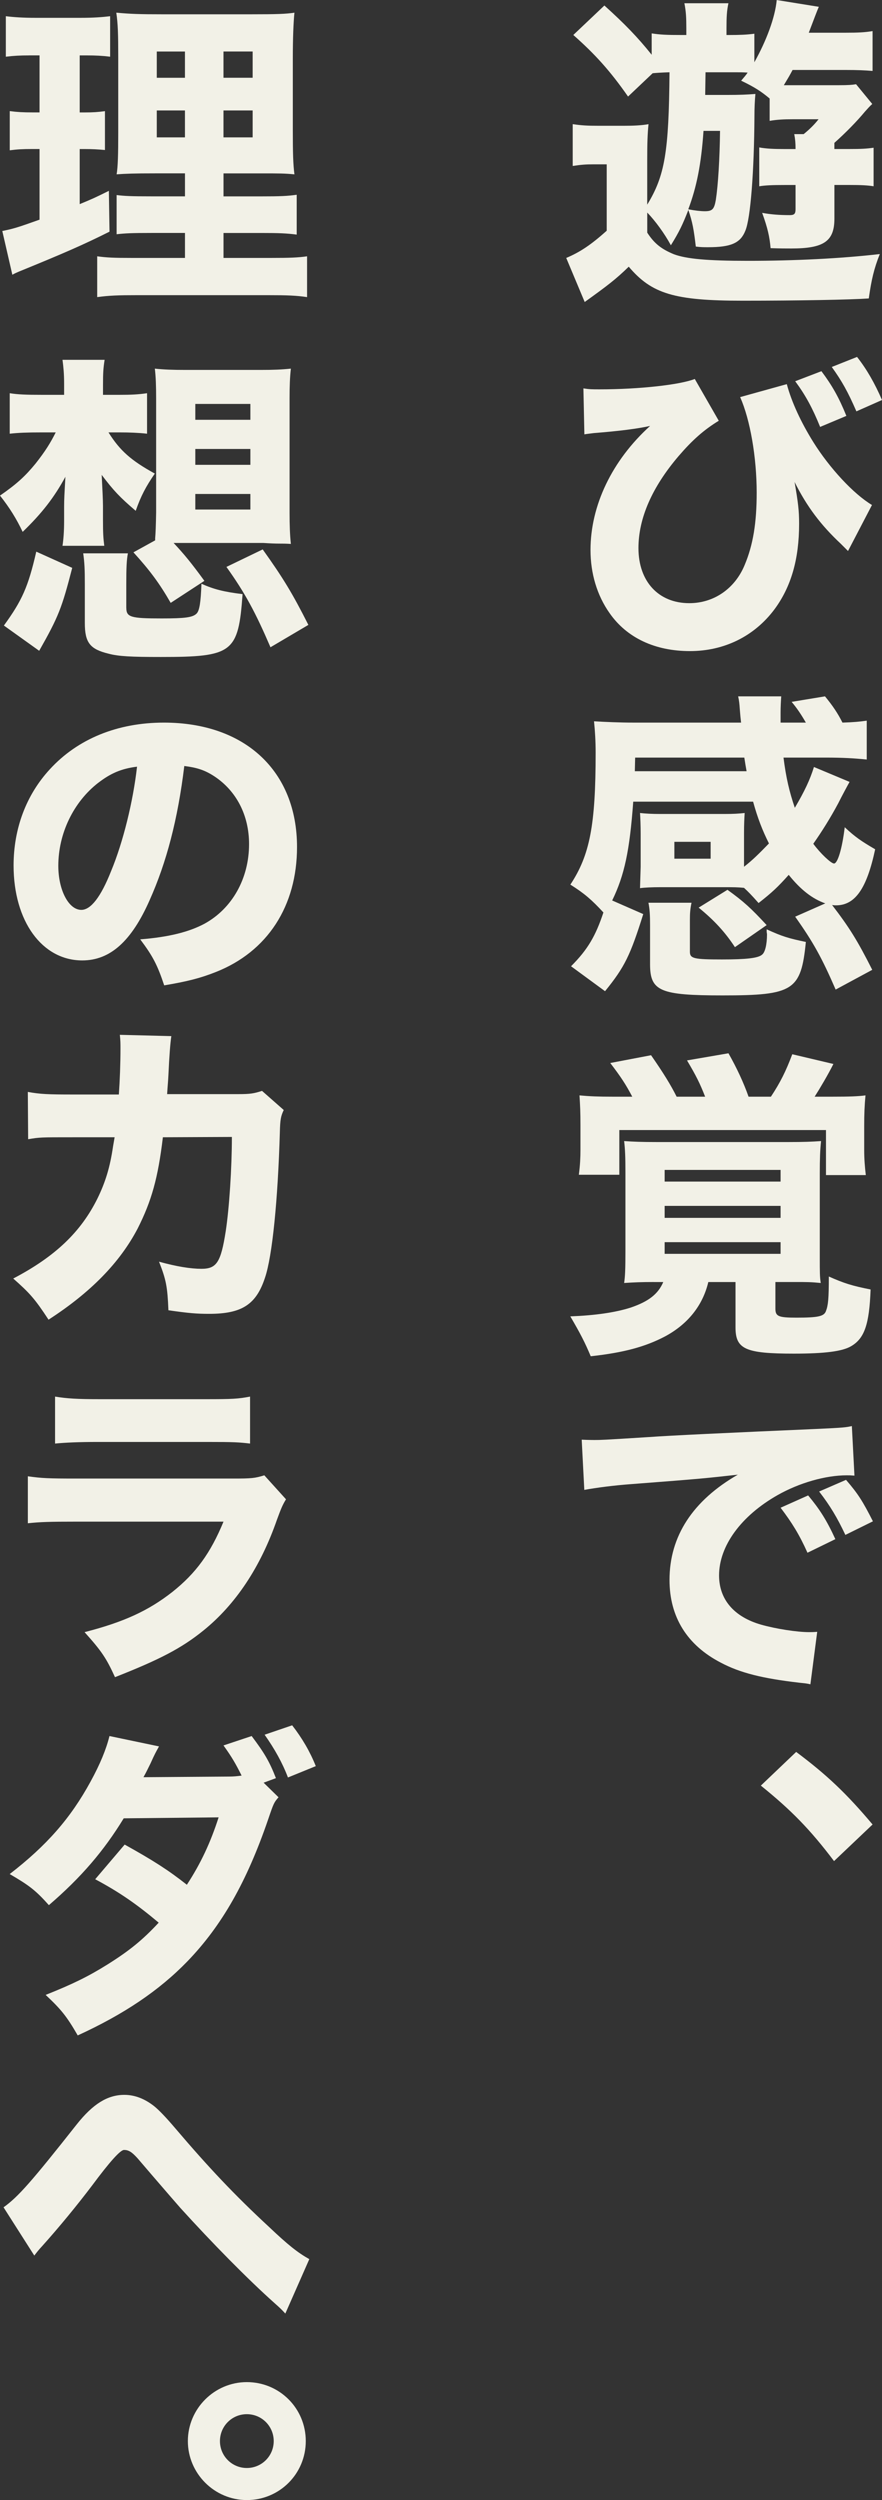
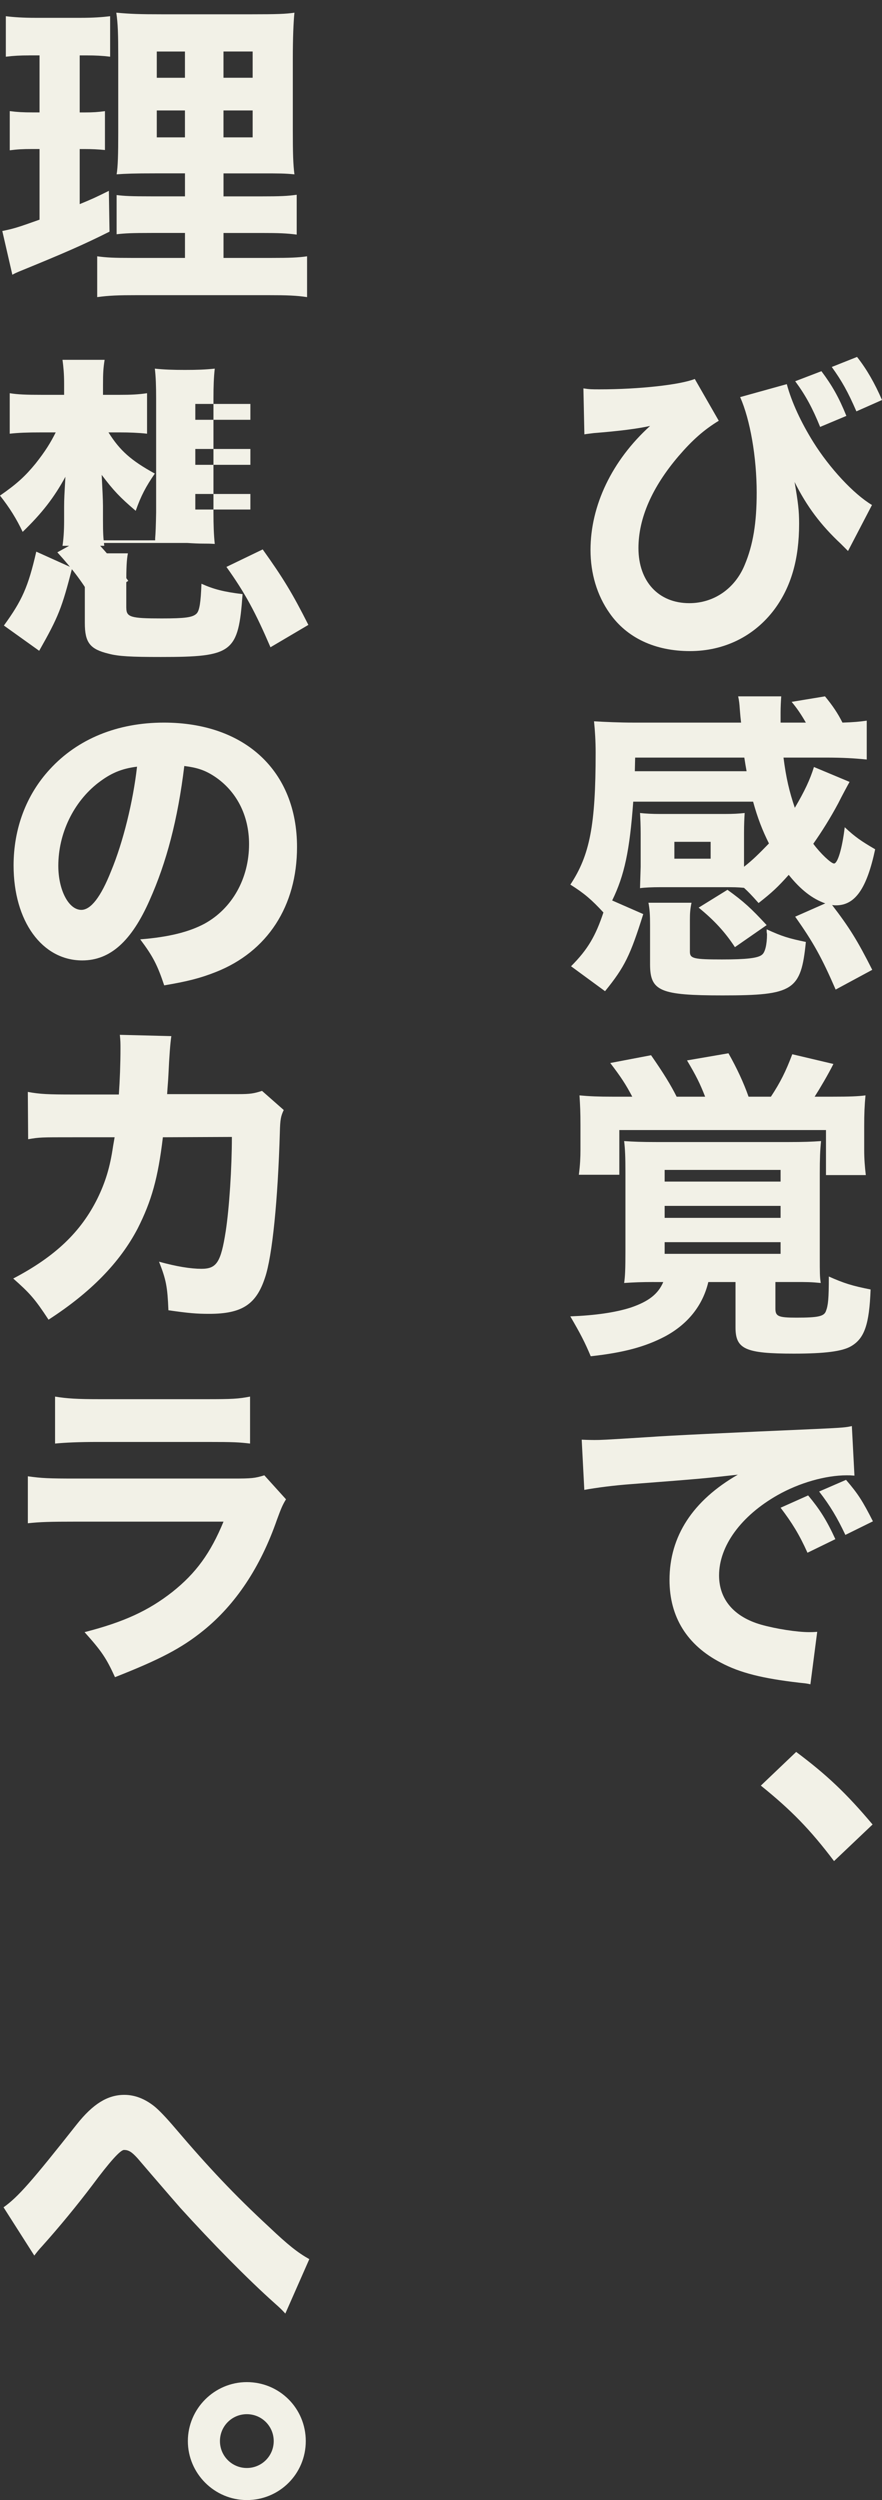
<svg xmlns="http://www.w3.org/2000/svg" id="a" data-name="レイヤー 1" viewBox="0 0 32.658 92.542">
  <rect x="0" y="0" width="32.658" height="92.542" fill="#333333" stroke="none" />
  <defs>
    <style>
      .b {
        fill: #f2f1e7;
      }
    </style>
  </defs>
-   <path class="b" d="M23.962,7.58c.66-1.08.803-1.955.828-4.905-.336.012-.504.024-.624.036l-.911.863c-.66-.947-1.224-1.571-2.027-2.279l1.151-1.091c.744.672,1.224,1.164,1.751,1.823v-.791c.312.048.551.06,1.115.06h.168v-.24c0-.408-.012-.636-.072-.936h1.631c-.06.276-.072.504-.072.936v.24h.084c.42,0,.684-.012.948-.048v1.056c.444-.792.768-1.655.828-2.303l1.559.251c-.06.132-.18.456-.372.959h1.379c.444,0,.696-.012.983-.06v1.475c-.276-.024-.587-.036-.983-.036h-1.979c-.108.204-.144.264-.324.564h2.039c.348,0,.492-.012.636-.036l.6.731c-.108.096-.156.156-.276.288-.288.348-.708.779-1.127,1.151v.228h.54c.456,0,.66-.012.912-.048v1.427c-.216-.036-.468-.048-.888-.048h-.563v1.247c0,.84-.396,1.104-1.595,1.104-.204,0-.396,0-.768-.012-.036-.419-.108-.743-.312-1.307.324.06.648.084,1.02.084.168,0,.216-.048.216-.216v-.899h-.396c-.468,0-.744.012-.948.048v-1.439c.264.048.54.06.948.06h.396c0-.228-.012-.359-.048-.552h.348c.192-.156.384-.335.552-.551h-.971c-.312,0-.564.012-.84.06v-.827c-.3-.252-.551-.42-1.055-.66.12-.144.168-.192.24-.3-.192-.012-.276-.012-.492-.012h-1.067l-.012.815v.024h.816c.468,0,.731-.012,1.043-.036-.024.252-.036.516-.036.828-.012,2.051-.144,3.778-.336,4.233-.18.456-.528.612-1.379.612-.167,0-.264,0-.456-.024-.072-.612-.12-.899-.276-1.355-.216.552-.336.804-.647,1.307-.24-.443-.576-.899-.875-1.211v.744c.264.408.528.611.995.803.468.168,1.211.24,2.735.24,1.703,0,3.43-.084,4.881-.251-.216.54-.312.959-.408,1.643-.66.048-2.627.084-4.666.084-2.531,0-3.37-.252-4.222-1.259-.48.467-.78.695-1.631,1.307l-.684-1.631c.516-.216.923-.492,1.499-1.007v-2.458h-.479c-.3,0-.456.012-.78.06v-1.547c.336.048.528.06.972.06h.912c.36,0,.66-.012.923-.06-.036.36-.048.672-.048,1.343v1.643ZM26.049,4.845c-.084,1.223-.252,2.075-.564,2.902.24.048.468.072.612.072.276,0,.348-.072.408-.419.084-.54.144-1.523.156-2.555h-.611Z" />
  <path class="b" d="M21.6,14.376c.228.036.324.036.6.036,1.463,0,2.975-.167,3.526-.384l.888,1.547c-.552.336-.983.72-1.487,1.307-.983,1.151-1.487,2.303-1.487,3.406,0,1.235.743,2.039,1.883,2.039.912,0,1.691-.54,2.051-1.416.312-.744.444-1.559.444-2.674,0-1.307-.24-2.699-.612-3.538l1.727-.48c.18.672.528,1.416.983,2.147.6.959,1.487,1.919,2.171,2.327l-.887,1.703c-.096-.096-.108-.108-.264-.264-.744-.696-1.259-1.379-1.715-2.291.132.768.168,1.056.168,1.547,0,1.319-.3,2.339-.912,3.166-.744.996-1.859,1.547-3.13,1.547-1.295,0-2.339-.492-2.974-1.403-.468-.66-.708-1.475-.708-2.339,0-1.643.791-3.31,2.207-4.593q-.696.156-2.075.264c-.18.024-.216.024-.359.048l-.036-1.703ZM30.415,13.74c.396.528.648.972.924,1.655l-.972.408c-.276-.684-.54-1.175-.923-1.691l.971-.372ZM31.734,13.212c.36.456.66.983.924,1.595l-.948.42c-.312-.72-.54-1.127-.912-1.643l.936-.372Z" />
  <path class="b" d="M30.559,33.44c-.479-.168-.912-.504-1.355-1.056-.408.456-.612.647-1.116,1.043-.288-.324-.372-.408-.54-.563-.24-.024-.384-.024-.731-.024h-2.387c-.276,0-.564.012-.732.036,0-.072.012-.336.024-.791v-1.223c0-.3-.012-.6-.024-.768.216.024.456.036.744.036h2.387c.324,0,.528-.012.744-.036-.012.192-.024.419-.024.755v1.235c.324-.252.563-.492.923-.863-.24-.48-.419-.936-.587-1.547h-4.438c-.132,1.811-.324,2.723-.78,3.658l1.151.504c-.479,1.523-.684,1.955-1.415,2.854l-1.259-.923c.624-.624.911-1.127,1.199-1.991-.432-.468-.708-.708-1.224-1.031.72-1.091.936-2.195.936-4.881,0-.432-.024-.815-.06-1.164.432.024.936.048,1.463.048h3.982q-.024-.192-.048-.504c-.012-.192-.024-.3-.06-.468h1.595c-.012.18-.024.384-.024.6v.372h.936c-.18-.312-.335-.54-.527-.768l1.235-.204c.288.348.479.636.647.972.408-.012.647-.036.899-.072v1.439c-.468-.048-.899-.072-1.523-.072h-1.559c.096.756.216,1.26.419,1.859.36-.612.564-1.043.708-1.511l1.319.552c-.048.084-.288.527-.419.791-.288.54-.612,1.055-.924,1.499.264.36.66.731.768.731.132,0,.3-.54.396-1.343.384.36.612.516,1.127.816-.312,1.463-.744,2.075-1.451,2.075-.024,0-.072,0-.144-.012.636.828.936,1.308,1.487,2.399l-1.355.731c-.516-1.187-.828-1.751-1.499-2.698l1.115-.492ZM27.644,28.547q-.036-.192-.084-.504h-4.042l-.012.504h4.138ZM28.388,34.496v-.096c.576.264.816.335,1.451.467-.18,1.799-.456,1.979-3.082,1.979-2.315,0-2.687-.156-2.687-1.151v-1.451c0-.36-.012-.587-.06-.828h1.595c-.048.228-.06.384-.06.636v1.175c0,.252.132.288,1.188.288.899,0,1.343-.048,1.487-.18.108-.084.18-.372.18-.755l-.012-.084ZM24.97,31.785h1.343v-.624h-1.343v.624ZM27.212,35.06c-.36-.552-.768-.996-1.343-1.463l1.067-.66c.6.432.875.684,1.451,1.307l-1.175.816Z" />
  <path class="b" d="M24.214,47.455c-.456,0-.744.012-1.104.036.036-.24.048-.516.048-1.176v-2.902c0-.6-.012-.863-.048-1.175.348.024.66.036,1.187.036h4.917c.528,0,.852-.012,1.188-.036-.036.324-.048.66-.048,1.199v3.094c0,.576,0,.732.036.96-.36-.036-.527-.036-.936-.036h-.743v.983c0,.288.108.336.779.336.804,0,1.02-.048,1.091-.24.084-.216.108-.456.108-1.283.564.252.875.348,1.547.48-.048,1.295-.228,1.811-.72,2.099-.324.192-.971.276-2.123.276-1.799,0-2.159-.168-2.159-.971v-1.679h-1.007c-.204.863-.755,1.559-1.607,2.015-.732.384-1.535.6-2.747.732-.216-.516-.384-.84-.756-1.476.924-.036,1.667-.144,2.231-.324.672-.228,1.02-.503,1.211-.947h-.348ZM23.411,40.595c-.24-.456-.42-.731-.815-1.247l1.511-.288c.467.672.731,1.104.947,1.535h1.055c-.192-.492-.335-.779-.671-1.343l1.535-.264c.312.552.563,1.091.744,1.607h.828c.348-.528.552-.936.791-1.571l1.523.36c-.192.384-.503.912-.695,1.211h.659c.636,0,.948-.012,1.224-.048-.036.384-.048.684-.048,1.139v.888c0,.324.024.624.06.923h-1.475v-1.667h-7.652v1.655h-1.499c.048-.36.06-.648.06-.924v-.899c0-.528-.012-.72-.036-1.115.384.036.708.048,1.224.048h.731ZM24.61,43.737h4.293v-.432h-4.293v.432ZM24.61,45.08h4.293v-.443h-4.293v.443ZM24.61,46.412h4.293v-.432h-4.293v.432Z" />
  <path class="b" d="M21.54,53.291c.276.012.42.012.468.012.228,0,.3,0,2.003-.108.828-.06,2.891-.156,6.188-.3,1.056-.048,1.127-.06,1.343-.108l.096,1.835c-.144-.012-.18-.012-.288-.012-.779,0-1.751.276-2.555.731-1.355.768-2.17,1.883-2.17,2.975,0,.887.552,1.535,1.559,1.823.552.156,1.331.276,1.775.276.072,0,.156,0,.3-.012l-.252,1.943c-.156-.036-.204-.036-.419-.06-1.343-.156-2.183-.36-2.903-.744-1.247-.647-1.895-1.691-1.895-3.059,0-1.619.863-2.938,2.53-3.897-1.199.132-1.247.144-3.922.348-.66.048-1.307.132-1.763.216l-.096-1.859ZM29.899,57.477c-.3-.671-.576-1.115-.996-1.667l1.02-.456c.42.503.684.911,1.008,1.619l-1.032.503ZM31.302,56.817c-.3-.636-.563-1.079-.972-1.607l.996-.432c.444.516.612.779.996,1.535l-1.02.503Z" />
  <path class="b" d="M29.479,64.848c1.139.852,1.859,1.535,2.83,2.687l-1.427,1.355c-.887-1.175-1.595-1.895-2.71-2.794l1.308-1.247Z" />
  <path class="b" d="M1.079,2.051c-.335,0-.563.012-.863.048V.6c.288.036.636.06,1.115.06h1.643c.48,0,.804-.024,1.104-.06v1.499c-.288-.036-.54-.048-.863-.048h-.264v2.111h.18c.312,0,.492-.012.755-.048v1.439c-.24-.024-.479-.036-.755-.036h-.18v2.039c.408-.168.576-.24,1.08-.492l.024,1.511c-.983.492-1.703.804-3.346,1.475-.084.036-.144.06-.252.12l-.372-1.619c.408-.084.54-.12,1.379-.42v-2.615h-.275c-.348,0-.564.012-.828.048v-1.451c.288.036.479.048.863.048h.24v-2.111h-.384ZM6.848,8.623h-1.235c-.731,0-.983.012-1.295.048v-1.451c.288.036.528.048,1.283.048h1.248v-.851h-1.104c-.791,0-1.091.012-1.427.036.048-.276.06-.768.06-1.535v-2.794c0-.863-.012-1.247-.072-1.655.516.048.875.06,1.667.06h3.37c.899,0,1.259-.012,1.559-.06-.036.348-.06.947-.06,1.703v2.639c0,.864.012,1.271.06,1.643-.36-.036-.54-.036-1.247-.036h-1.379v.851h1.403c.695,0,.971-.012,1.307-.06v1.475c-.36-.048-.66-.06-1.295-.06h-1.415v.923h1.787c.66,0,.983-.012,1.307-.06v1.511c-.396-.06-.744-.072-1.427-.072h-4.881c-.684,0-1.02.012-1.463.072v-1.511c.348.048.611.06,1.259.06h1.991v-.923ZM5.805,1.907v.972h1.043v-.972h-1.043ZM5.805,4.089v.996h1.043v-.996h-1.043ZM8.275,2.878h1.08v-.972h-1.08v.972ZM8.275,5.085h1.08v-.996h-1.08v.996Z" />
-   <path class="b" d="M4.018,16.007c.42.672.84,1.043,1.715,1.523-.324.468-.516.827-.708,1.379-.588-.503-.816-.743-1.26-1.331.024.456.048.936.048,1.151v.528c0,.468.012.671.048.947h-1.547c.036-.228.06-.54.06-.936v-.503c0-.288.012-.48.048-1.116-.419.768-.863,1.343-1.583,2.039-.228-.48-.479-.888-.839-1.343.624-.432.936-.72,1.319-1.188.36-.456.552-.768.744-1.151h-.54c-.528,0-.828.012-1.163.048v-1.499c.3.048.6.06,1.199.06h.815v-.408c0-.36-.024-.624-.06-.888h1.56c-.048.3-.06.48-.06.936v.36h.611c.42,0,.696-.012,1.02-.06v1.499c-.324-.036-.66-.048-.996-.048h-.432ZM.144,23.155c.671-.924.899-1.427,1.199-2.735l1.331.6c-.384,1.487-.503,1.799-1.223,3.07l-1.307-.935ZM4.677,22.496c0,.348.156.396,1.307.396.864,0,1.151-.036,1.295-.18.108-.108.156-.42.18-1.104.456.204.827.3,1.523.384-.156,2.171-.36,2.327-3.034,2.327-1.091,0-1.559-.024-1.919-.12-.696-.167-.888-.408-.888-1.139v-1.427c0-.576-.012-.804-.06-1.151h1.655c-.048.252-.06.528-.06,1.151v.864ZM5.745,20.001v-.072q.024-.264.036-.959v-4.233c0-.444-.012-.804-.048-1.092.324.036.671.048,1.115.048h2.818c.456,0,.768-.012,1.104-.048-.036.324-.048.648-.048,1.092v4.246c0,.456.012.803.048,1.151-.192-.012-.288-.012-.42-.012q-.252,0-.6-.024h-3.322c.384.408.66.744,1.14,1.403l-1.248.815c-.419-.731-.779-1.211-1.379-1.871l.803-.443ZM7.232,15.539h2.039v-.587h-2.039v.587ZM7.232,17.206h2.039v-.587h-2.039v.587ZM7.232,18.861h2.039v-.576h-2.039v.576ZM10.015,23.959c-.552-1.283-.936-2.003-1.631-2.974l1.343-.648c.755,1.056,1.104,1.631,1.691,2.794l-1.403.828Z" />
+   <path class="b" d="M4.018,16.007c.42.672.84,1.043,1.715,1.523-.324.468-.516.827-.708,1.379-.588-.503-.816-.743-1.26-1.331.024.456.048.936.048,1.151v.528c0,.468.012.671.048.947h-1.547c.036-.228.06-.54.06-.936v-.503c0-.288.012-.48.048-1.116-.419.768-.863,1.343-1.583,2.039-.228-.48-.479-.888-.839-1.343.624-.432.936-.72,1.319-1.188.36-.456.552-.768.744-1.151h-.54c-.528,0-.828.012-1.163.048v-1.499c.3.048.6.06,1.199.06h.815v-.408c0-.36-.024-.624-.06-.888h1.56c-.048.3-.06.48-.06.936v.36h.611c.42,0,.696-.012,1.02-.06v1.499c-.324-.036-.66-.048-.996-.048h-.432ZM.144,23.155c.671-.924.899-1.427,1.199-2.735l1.331.6c-.384,1.487-.503,1.799-1.223,3.07l-1.307-.935ZM4.677,22.496c0,.348.156.396,1.307.396.864,0,1.151-.036,1.295-.18.108-.108.156-.42.18-1.104.456.204.827.3,1.523.384-.156,2.171-.36,2.327-3.034,2.327-1.091,0-1.559-.024-1.919-.12-.696-.167-.888-.408-.888-1.139v-1.427c0-.576-.012-.804-.06-1.151h1.655c-.048.252-.06.528-.06,1.151v.864ZM5.745,20.001v-.072q.024-.264.036-.959v-4.233c0-.444-.012-.804-.048-1.092.324.036.671.048,1.115.048c.456,0,.768-.012,1.104-.048-.036.324-.048.648-.048,1.092v4.246c0,.456.012.803.048,1.151-.192-.012-.288-.012-.42-.012q-.252,0-.6-.024h-3.322c.384.408.66.744,1.14,1.403l-1.248.815c-.419-.731-.779-1.211-1.379-1.871l.803-.443ZM7.232,15.539h2.039v-.587h-2.039v.587ZM7.232,17.206h2.039v-.587h-2.039v.587ZM7.232,18.861h2.039v-.576h-2.039v.576ZM10.015,23.959c-.552-1.283-.936-2.003-1.631-2.974l1.343-.648c.755,1.056,1.104,1.631,1.691,2.794l-1.403.828Z" />
  <path class="b" d="M5.541,33.32c-.672,1.523-1.463,2.231-2.495,2.231-1.487,0-2.543-1.452-2.543-3.514,0-1.367.468-2.615,1.343-3.562,1.032-1.127,2.507-1.727,4.222-1.727,3.011,0,4.93,1.799,4.93,4.605,0,2.183-1.092,3.874-3.011,4.629-.576.228-1.055.348-1.907.492-.252-.756-.42-1.08-.888-1.703,1.067-.084,1.811-.276,2.375-.576,1.031-.563,1.655-1.679,1.655-2.95,0-1.067-.468-1.967-1.283-2.507-.348-.228-.636-.324-1.115-.384-.24,1.979-.66,3.574-1.283,4.965ZM3.634,28.979c-.911.708-1.475,1.871-1.475,3.07,0,.899.384,1.631.852,1.631.348,0,.72-.468,1.104-1.439.444-1.067.815-2.579.959-3.862-.576.072-.972.24-1.439.6Z" />
  <path class="b" d="M4.401,40.511c.036-.516.06-1.139.06-1.703,0-.18,0-.288-.024-.503l1.907.048q-.06.396-.108,1.439c-.012.252-.024.324-.048.708h2.639c.444,0,.576-.024.875-.12l.804.708c-.108.228-.132.348-.144.828-.072,2.471-.276,4.582-.552,5.385-.324.984-.852,1.332-2.063,1.332-.468,0-.755-.024-1.511-.132-.036-.875-.084-1.127-.348-1.799.647.18,1.175.264,1.571.264.563,0,.719-.24.899-1.391.132-.864.228-2.351.228-3.49l-2.555.012c-.18,1.511-.42,2.363-.936,3.382-.66,1.259-1.739,2.363-3.298,3.37-.503-.768-.695-.983-1.307-1.523,1.559-.816,2.506-1.727,3.118-2.962.3-.612.468-1.175.576-1.919l.06-.348h-1.559c-1.188,0-1.211,0-1.643.072l-.012-1.751c.456.084.756.096,1.679.096h1.691Z" />
  <path class="b" d="M1.031,54.646c.516.072.744.084,1.811.084h5.781c.696,0,.815-.012,1.164-.12l.803.888c-.132.216-.18.335-.335.755-.612,1.763-1.535,3.142-2.723,4.102-.815.66-1.631,1.08-3.274,1.727-.324-.708-.492-.959-1.127-1.667,1.451-.372,2.362-.791,3.25-1.487.875-.695,1.415-1.439,1.895-2.603H2.818c-.983,0-1.343.012-1.787.06v-1.739ZM2.039,51.696c.432.072.828.096,1.655.096h3.934c.971,0,1.199-.012,1.631-.096v1.739c-.408-.048-.588-.06-1.607-.06h-3.994c-.768,0-1.247.024-1.619.06v-1.739Z" />
-   <path class="b" d="M10.314,66.527c-.168.192-.18.216-.384.816-.792,2.314-1.715,3.934-2.986,5.253-1.056,1.091-2.363,1.967-4.066,2.747-.408-.708-.612-.959-1.188-1.5.996-.396,1.583-.684,2.291-1.127.803-.504,1.295-.9,1.895-1.547-.815-.684-1.451-1.127-2.351-1.607l1.091-1.283c1.056.587,1.619.947,2.303,1.487.516-.791.875-1.559,1.176-2.495l-3.514.036c-.732,1.199-1.571,2.183-2.771,3.214-.492-.552-.732-.732-1.451-1.151,1.367-1.056,2.254-2.063,2.998-3.43.348-.636.576-1.188.696-1.679l1.835.384c-.12.216-.156.276-.312.624-.108.216-.144.3-.264.516l3.167-.024c.167,0,.3-.012.467-.036-.216-.432-.359-.684-.671-1.116l1.043-.348c.479.636.66.948.899,1.559l-.456.168.552.54ZM10.818,63.864c.372.48.66.972.875,1.511l-1.031.42c-.204-.54-.492-1.055-.864-1.583l1.02-.348Z" />
  <path class="b" d="M.132,81.705c.54-.384,1.043-.959,2.71-3.07.6-.756,1.14-1.092,1.763-1.092.384,0,.755.144,1.104.42.18.144.443.42.779.815,1.235,1.451,2.195,2.471,3.478,3.658.696.66,1.056.947,1.487,1.188l-.888,2.015c-.132-.144-.18-.192-.396-.384-.996-.888-2.327-2.243-3.49-3.526q-.264-.3-1.08-1.248-.132-.156-.503-.587c-.216-.24-.336-.312-.504-.312q-.204,0-1.175,1.307c-.563.744-1.223,1.547-1.847,2.243-.144.156-.18.204-.3.36l-1.139-1.787Z" />
  <path class="b" d="M11.322,90.359c0,1.211-.972,2.183-2.183,2.183-1.199,0-2.183-.984-2.183-2.183s.983-2.183,2.183-2.183c1.211,0,2.183.971,2.183,2.183ZM8.144,90.359c0,.552.444.996.995.996.552,0,.996-.444.996-.996s-.444-.996-.996-.996c-.551,0-.995.444-.995.996Z" />
</svg>